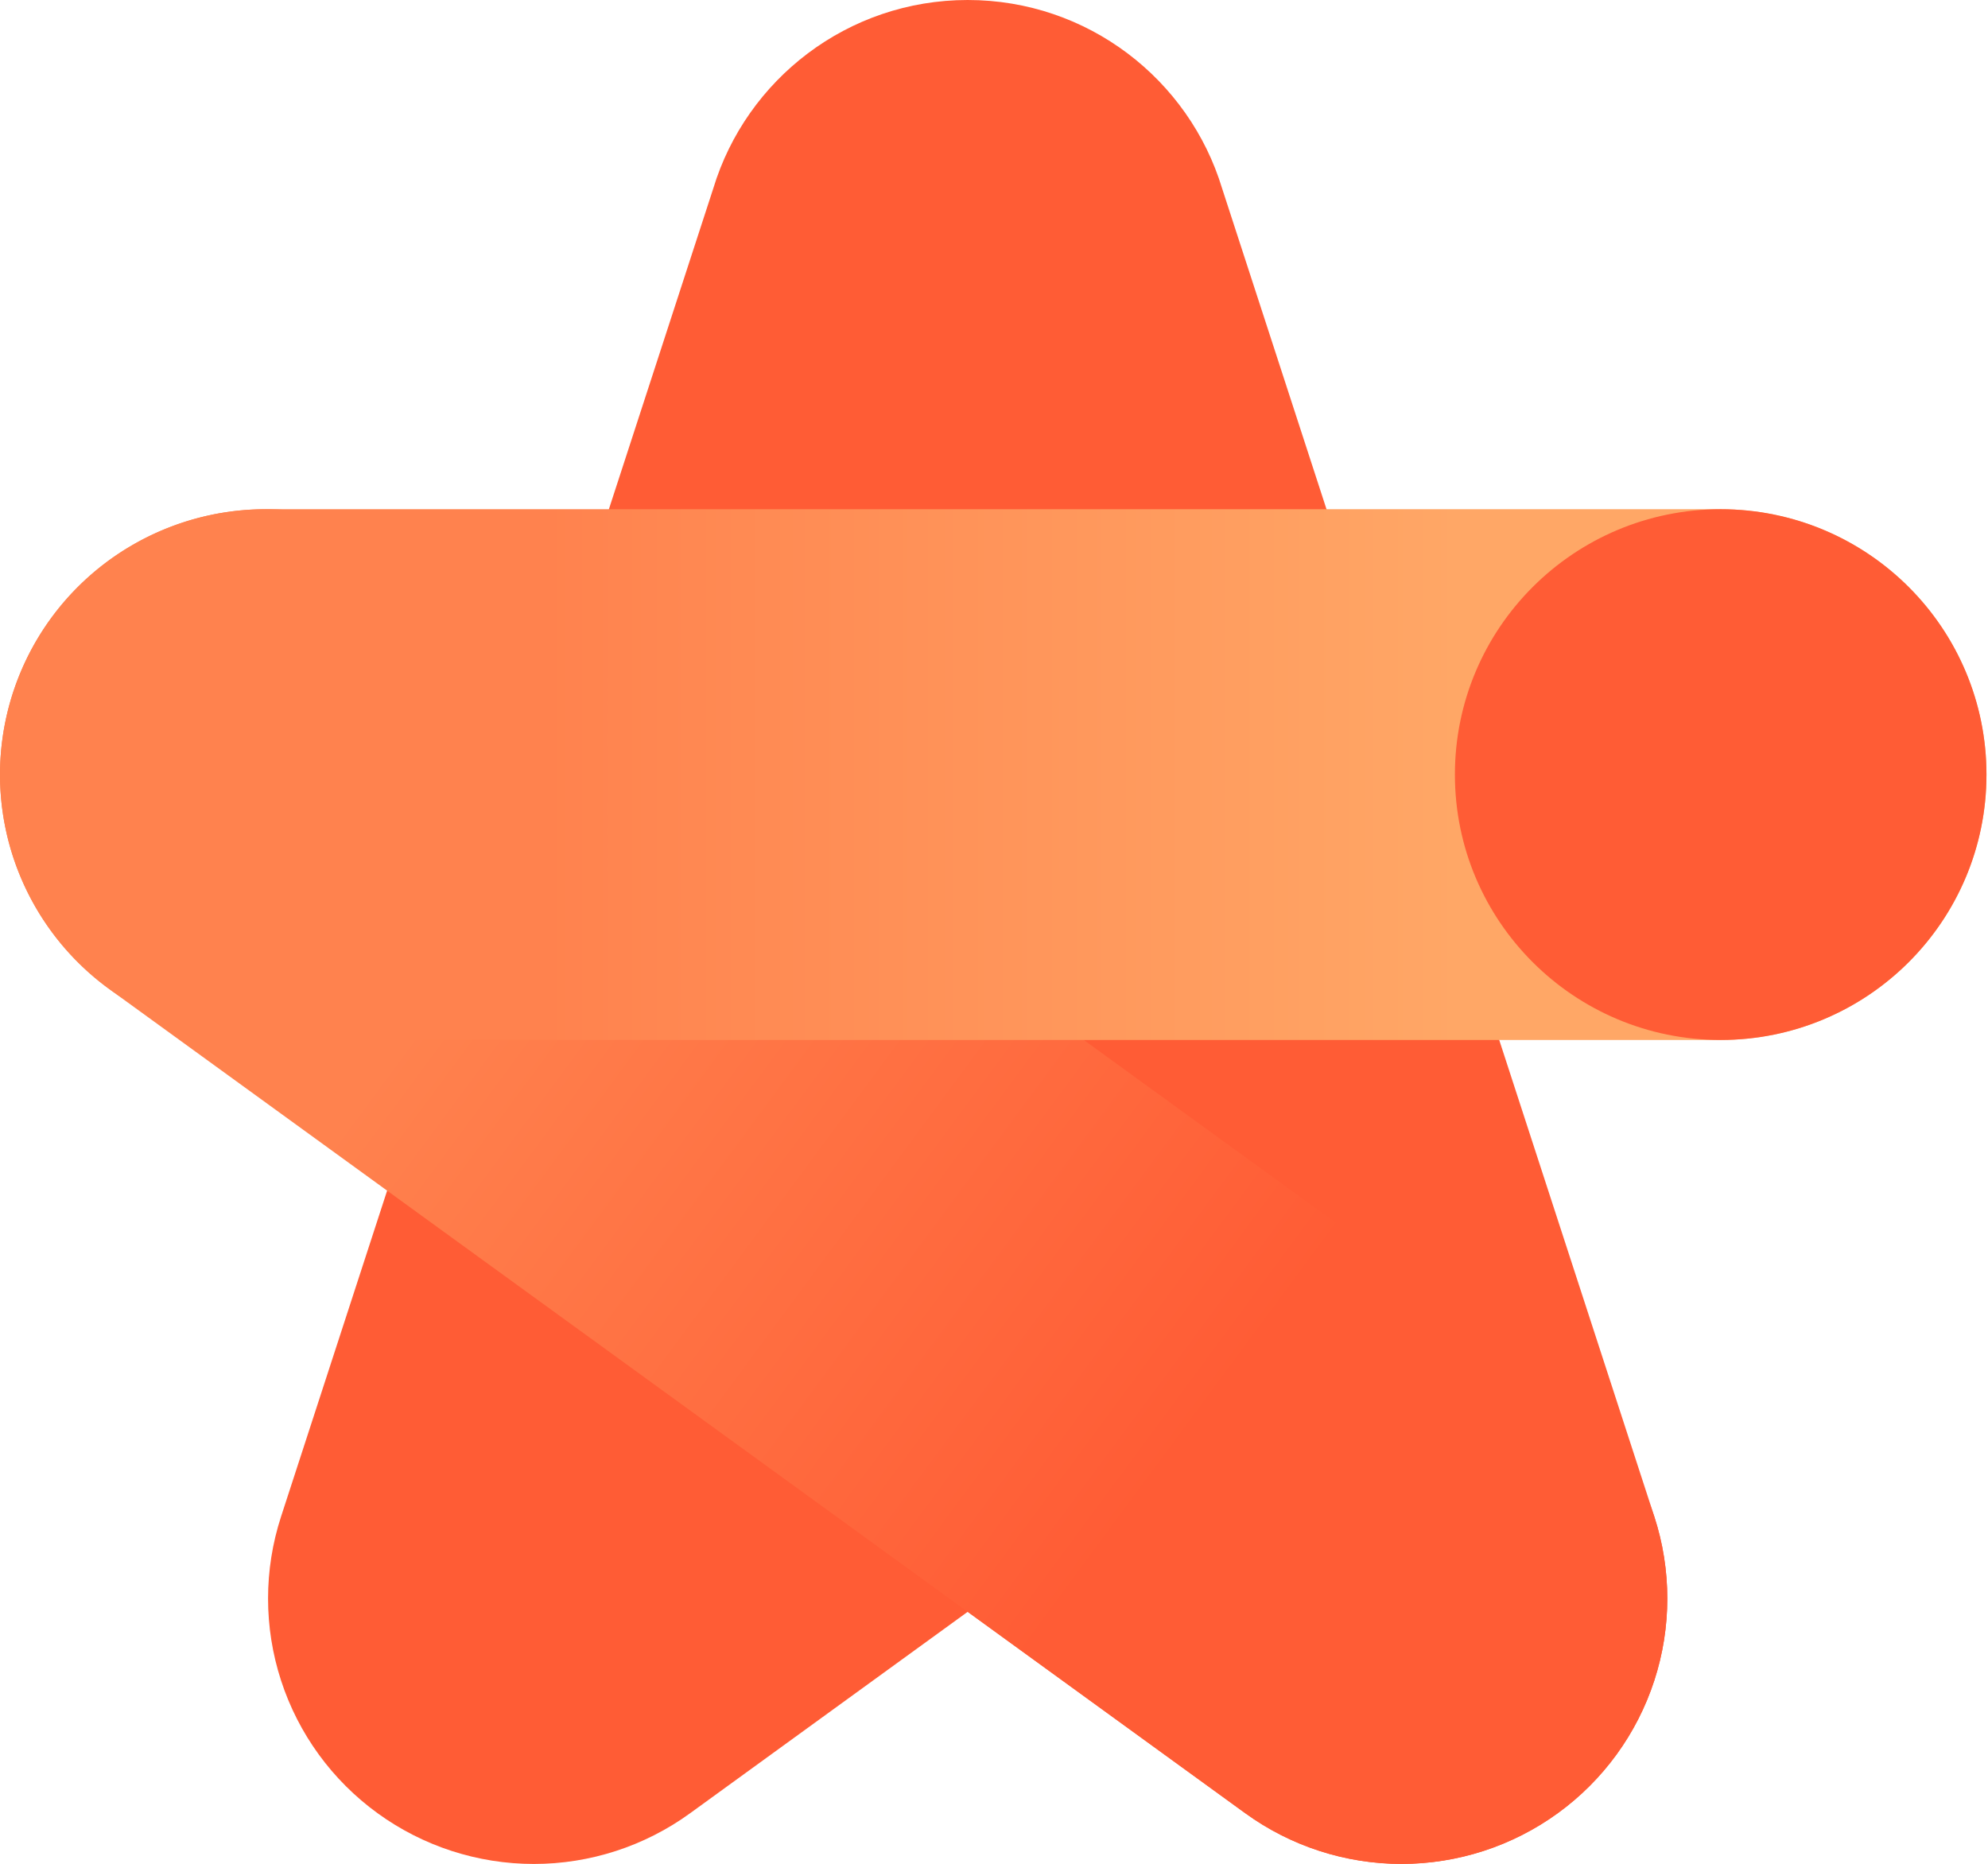
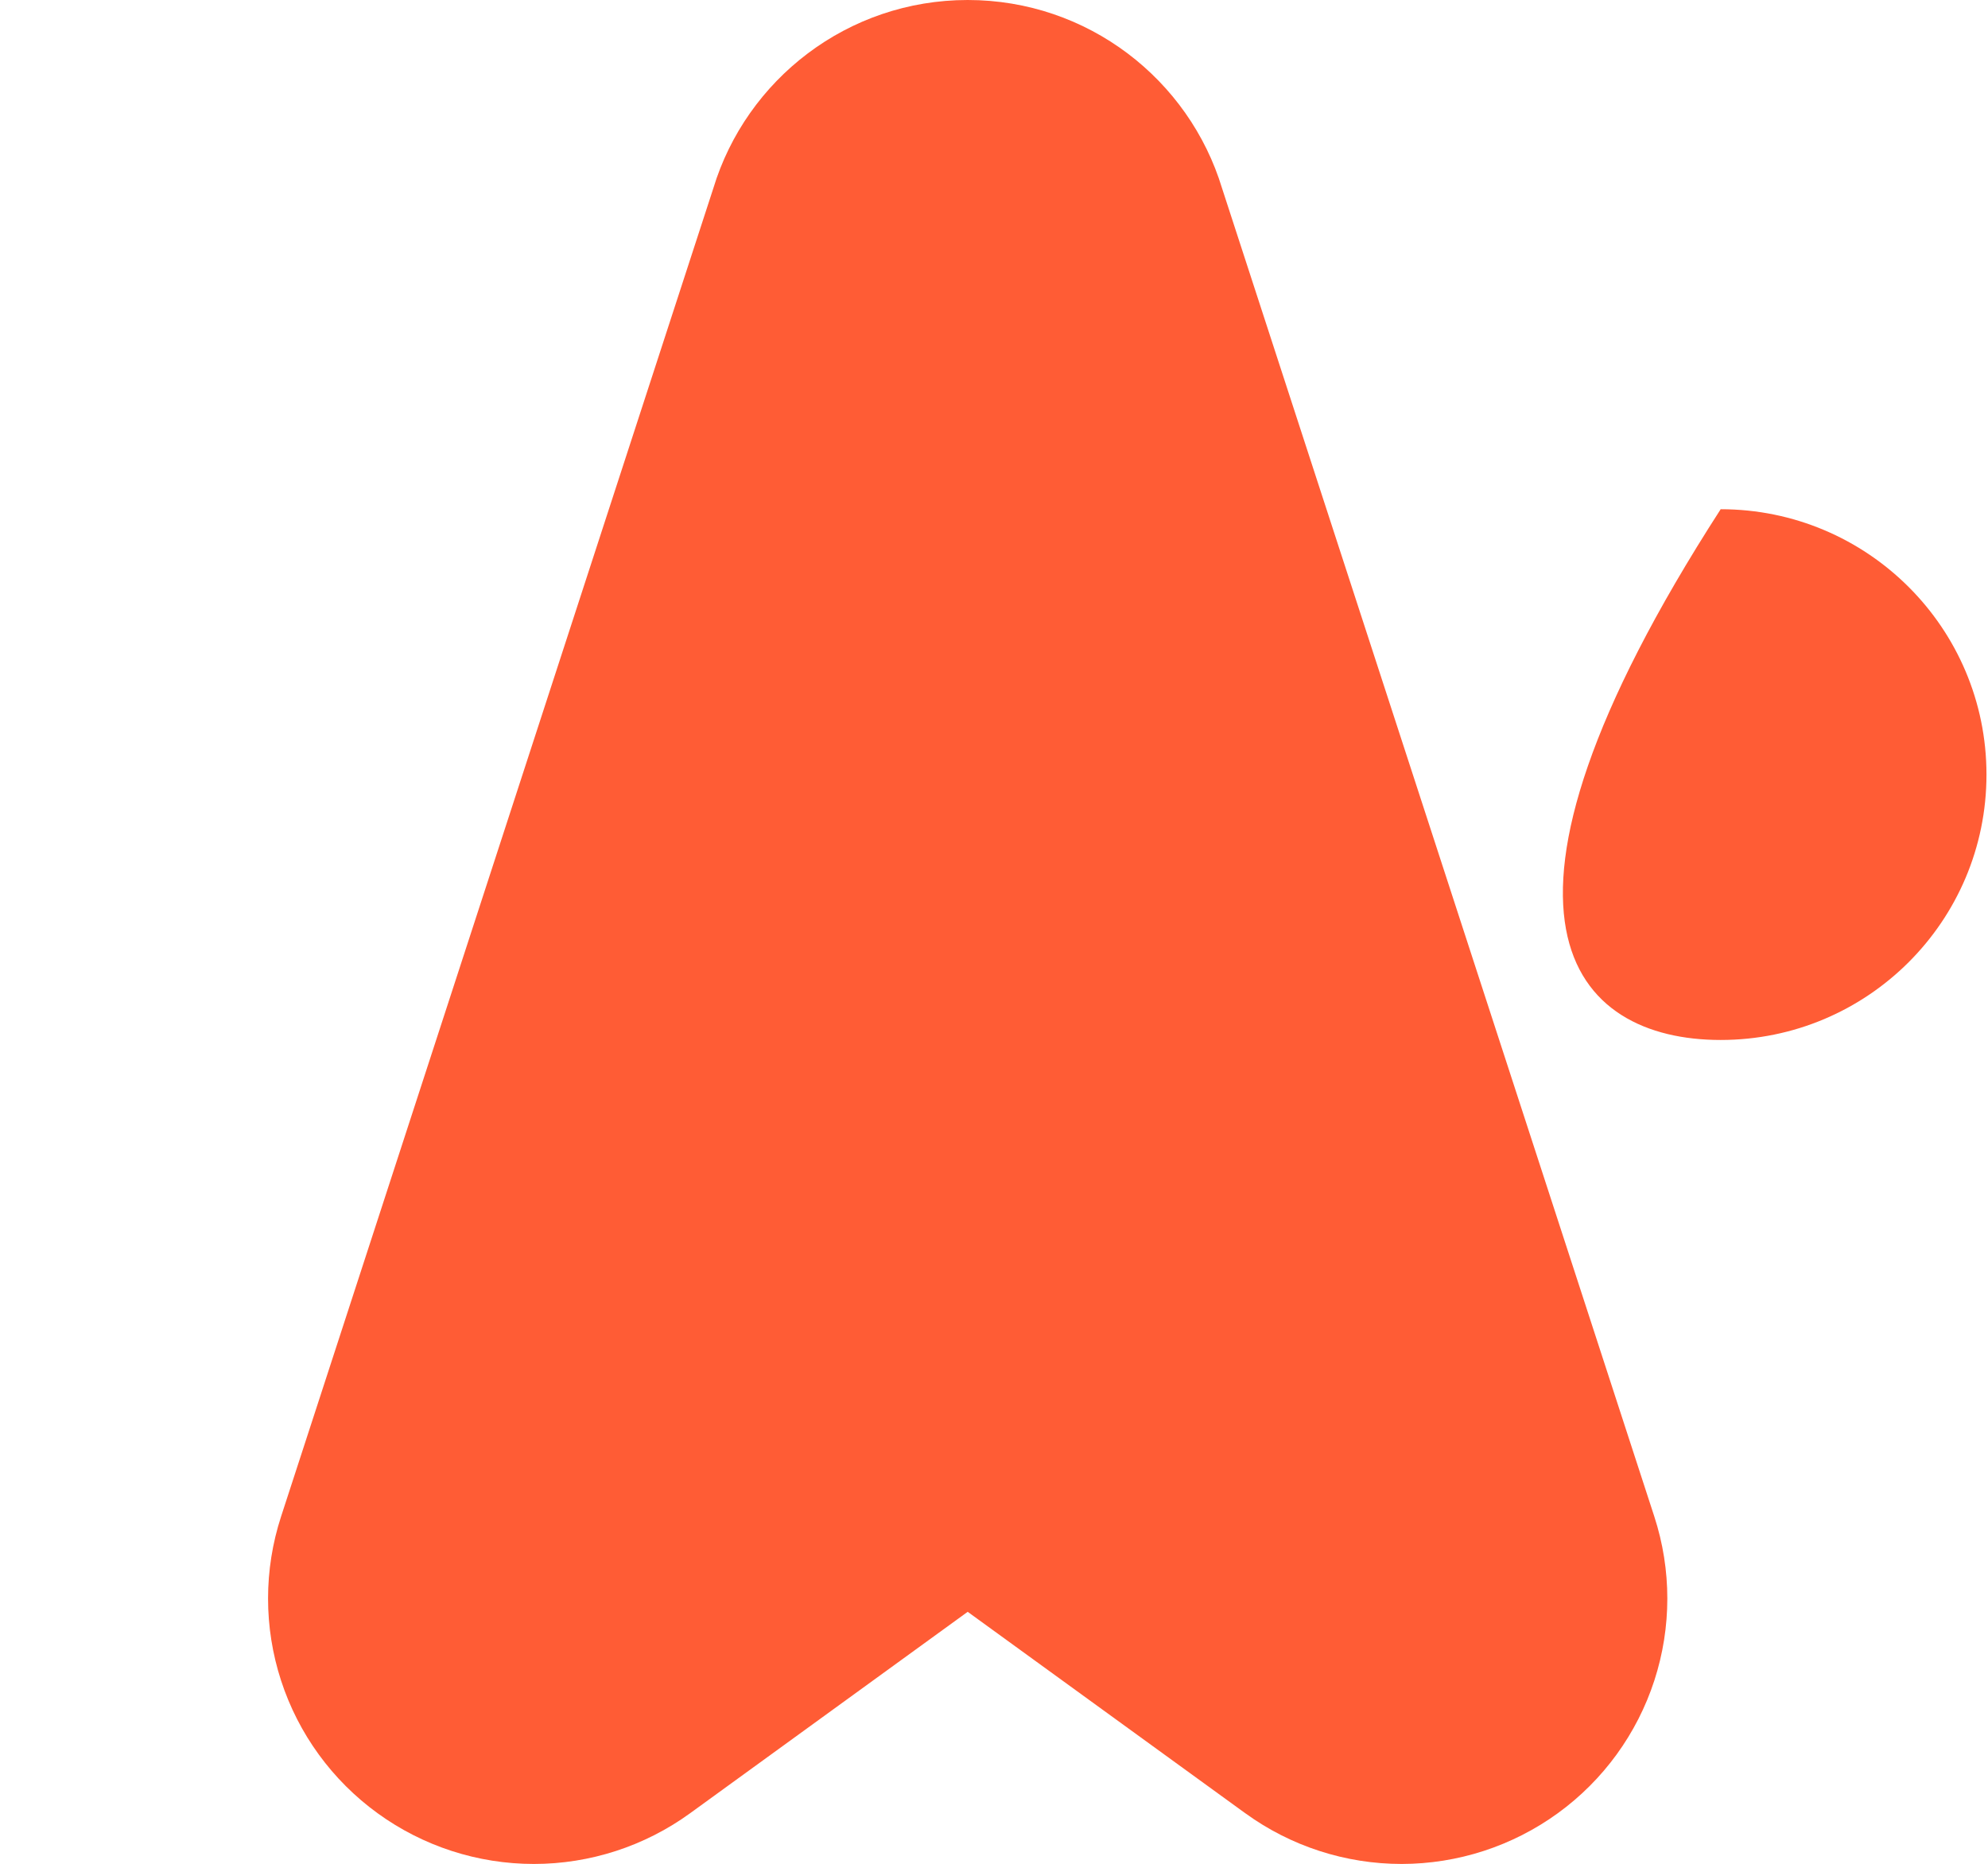
<svg xmlns="http://www.w3.org/2000/svg" width="64" height="60" viewBox="0 0 64 60" fill="none">
  <path d="M53.257 48.819L39.344 6.067C38.28 2.556 35.016 0 31.153 0C27.291 0 24.027 2.556 22.963 6.065L9.049 48.819C8.49 50.535 8.49 52.384 9.048 54.1C9.606 55.817 10.694 57.312 12.157 58.373C13.619 59.434 15.38 60.005 17.187 60.005C18.994 60.005 20.755 59.433 22.217 58.372L31.153 51.888L40.089 58.372L40.096 58.376C41.558 59.436 43.319 60.005 45.125 60.005C46.932 60.003 48.692 59.431 50.153 58.37C51.614 57.31 52.701 55.814 53.259 54.098C53.816 52.383 53.816 50.535 53.257 48.819Z" fill="#FF5C35" />
-   <path d="M45.119 60.003C43.312 60.003 41.551 59.432 40.089 58.372L3.527 31.847C1.691 30.515 0.46 28.51 0.105 26.272C-0.249 24.034 0.3 21.747 1.634 19.914C2.968 18.081 4.977 16.852 7.218 16.497C9.459 16.143 11.75 16.692 13.586 18.024L50.148 44.547C51.61 45.608 52.698 47.103 53.256 48.819C53.815 50.535 53.815 52.383 53.257 54.099C52.698 55.815 51.61 57.311 50.148 58.371C48.686 59.431 46.925 60.003 45.119 60.003Z" fill="url(#paint0_linear_976_254)" />
-   <path d="M55.394 33.479H8.556C6.287 33.479 4.111 32.579 2.506 30.977C0.902 29.375 0 27.202 0 24.936C0 22.67 0.902 20.497 2.506 18.895C4.111 17.293 6.287 16.393 8.556 16.393H55.394C57.663 16.393 59.84 17.293 61.444 18.895C63.049 20.497 63.95 22.67 63.95 24.936C63.95 27.202 63.049 29.375 61.444 30.977C59.84 32.579 57.663 33.479 55.394 33.479Z" fill="url(#paint1_linear_976_254)" />
-   <path d="M55.394 33.479C60.12 33.479 63.951 29.654 63.951 24.936C63.951 20.218 60.12 16.393 55.394 16.393C50.669 16.393 46.838 20.218 46.838 24.936C46.838 29.654 50.669 33.479 55.394 33.479Z" fill="#FF5C35" />
+   <path d="M55.394 33.479C60.12 33.479 63.951 29.654 63.951 24.936C63.951 20.218 60.12 16.393 55.394 16.393C46.838 29.654 50.669 33.479 55.394 33.479Z" fill="#FF5C35" />
  <defs>
    <linearGradient id="paint0_linear_976_254" x1="9.209" y1="25.214" x2="44.475" y2="51.267" gradientUnits="userSpaceOnUse">
      <stop offset="0.18" stop-color="#FF824E" />
      <stop offset="0.82" stop-color="#FF5C35" />
    </linearGradient>
    <linearGradient id="paint1_linear_976_254" x1="0.645" y1="24.936" x2="63.272" y2="24.936" gradientUnits="userSpaceOnUse">
      <stop offset="0.27" stop-color="#FF824E" />
      <stop offset="0.74" stop-color="#FFA766" />
    </linearGradient>
  </defs>
</svg>